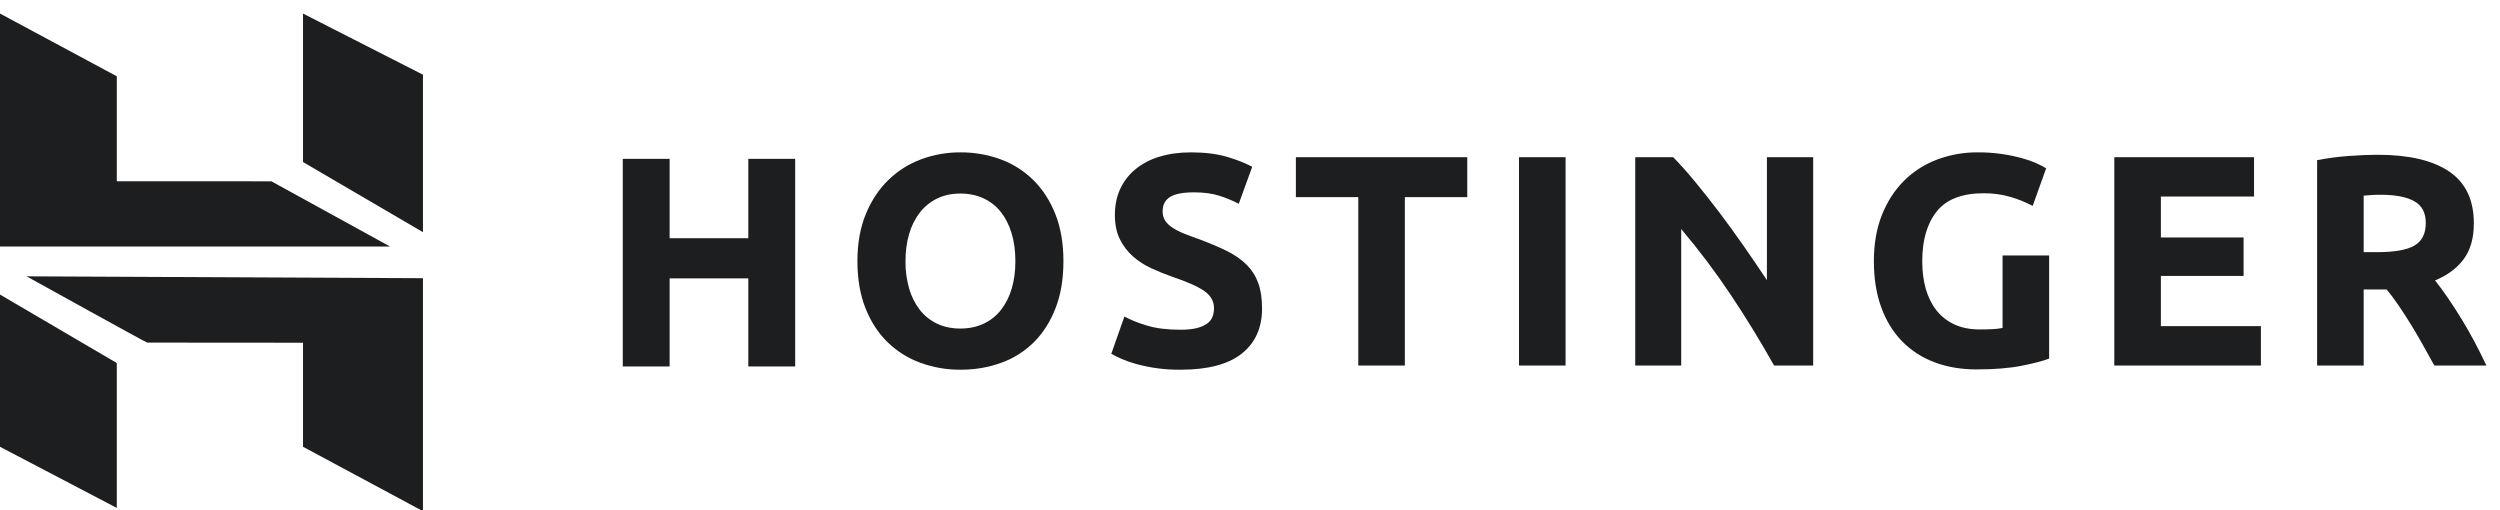
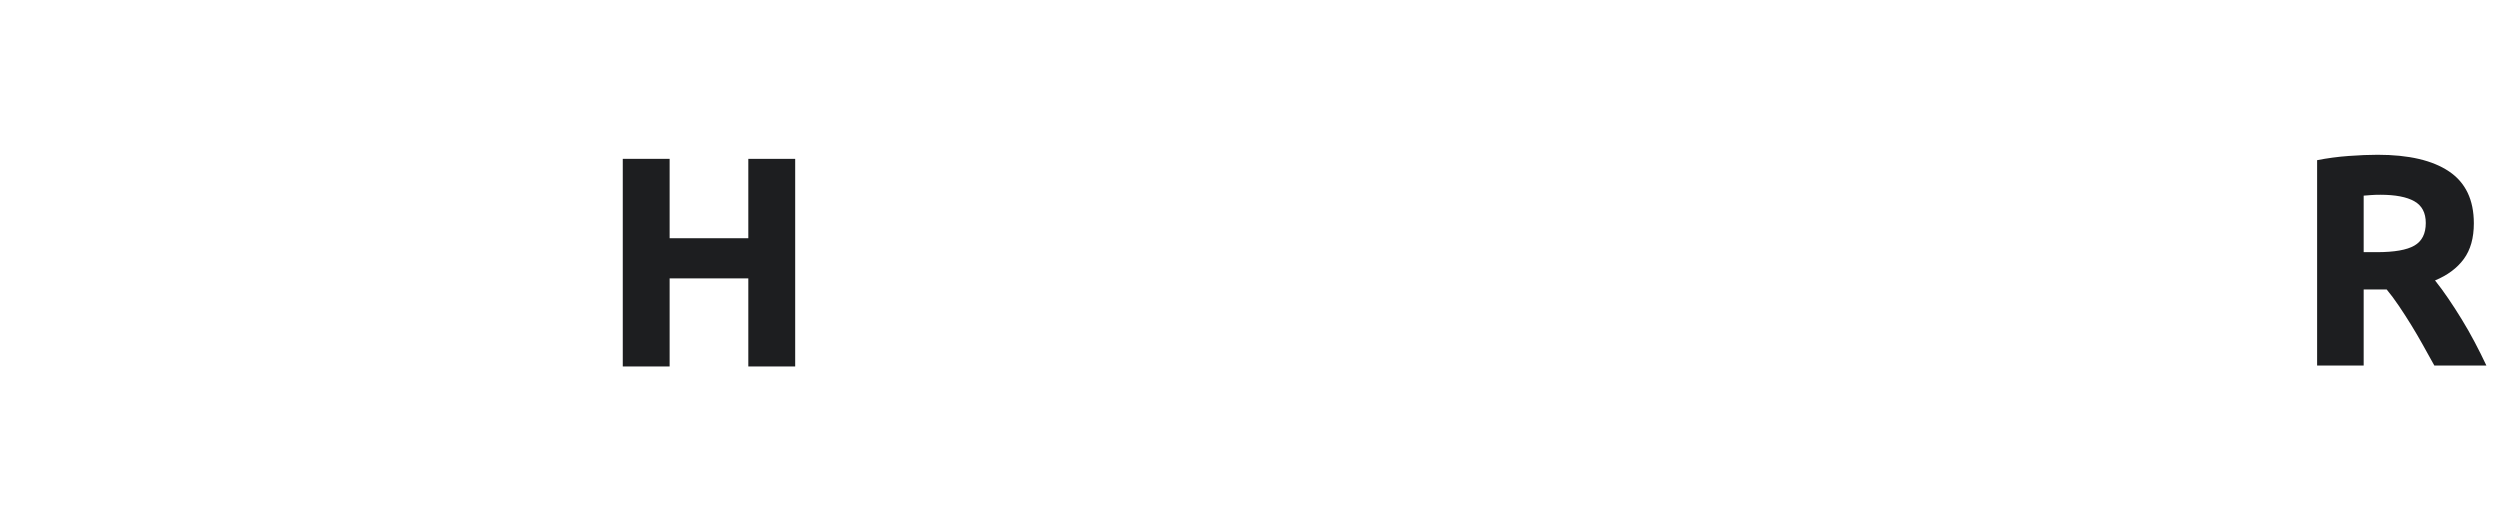
<svg xmlns="http://www.w3.org/2000/svg" width="147" height="30" viewBox="0 0 147 30" fill="none">
  <g clip-path="url(#clip0_1172_2877)">
-     <path fill-rule="evenodd" clip-rule="evenodd" d="M62.065 18.124C62.375 17.329 62.53 16.407 62.53 15.358C62.53 14.309 62.372 13.388 62.056 12.592C61.74 11.796 61.306 11.127 60.756 10.585C60.208 10.044 59.55 9.628 58.826 9.365C58.072 9.091 57.276 8.953 56.474 8.959C55.686 8.955 54.903 9.093 54.164 9.366C53.442 9.631 52.784 10.047 52.234 10.586C51.678 11.127 51.236 11.796 50.908 12.592C50.58 13.387 50.416 14.309 50.416 15.358C50.416 16.407 50.575 17.329 50.891 18.124C51.207 18.92 51.639 19.586 52.19 20.121C52.74 20.658 53.384 21.061 54.121 21.332C54.875 21.606 55.672 21.744 56.474 21.739C57.328 21.739 58.127 21.604 58.87 21.332C59.592 21.075 60.248 20.661 60.792 20.122C61.33 19.586 61.755 18.92 62.065 18.124ZM53.462 16.984C53.31 16.455 53.236 15.908 53.243 15.358C53.243 14.769 53.316 14.23 53.463 13.74C53.592 13.285 53.806 12.86 54.095 12.486C54.365 12.141 54.711 11.863 55.105 11.672C55.502 11.478 55.958 11.381 56.474 11.381C56.977 11.381 57.43 11.475 57.834 11.664C58.238 11.852 58.577 12.12 58.852 12.468C59.127 12.816 59.338 13.234 59.484 13.723C59.631 14.212 59.704 14.757 59.704 15.358C59.704 15.958 59.631 16.501 59.484 16.984C59.354 17.435 59.139 17.858 58.852 18.23C58.581 18.574 58.232 18.85 57.834 19.034C57.43 19.224 56.977 19.318 56.474 19.318C55.958 19.318 55.502 19.224 55.104 19.034C54.709 18.848 54.363 18.573 54.094 18.23C53.806 17.858 53.592 17.435 53.462 16.984Z" fill="#1D1E20" />
-     <path d="M69.417 19.388C69.803 19.388 70.122 19.356 70.373 19.291C70.625 19.226 70.827 19.138 70.979 19.026C71.121 18.927 71.231 18.788 71.295 18.628C71.354 18.475 71.383 18.304 71.383 18.116C71.383 17.716 71.195 17.382 70.821 17.117C70.447 16.852 69.803 16.567 68.891 16.259C68.492 16.119 68.094 15.956 67.696 15.773C67.298 15.59 66.941 15.361 66.626 15.084C66.305 14.801 66.043 14.459 65.853 14.076C65.653 13.682 65.555 13.202 65.555 12.636C65.555 12.07 65.66 11.561 65.87 11.106C66.081 10.653 66.38 10.267 66.766 9.949C67.181 9.615 67.658 9.366 68.17 9.215C68.72 9.045 69.34 8.959 70.031 8.959C70.851 8.959 71.559 9.048 72.156 9.224C72.752 9.401 73.244 9.596 73.63 9.808L72.84 11.982C72.476 11.795 72.097 11.638 71.708 11.513C71.292 11.378 70.792 11.31 70.207 11.31C69.551 11.31 69.08 11.402 68.793 11.584C68.507 11.767 68.363 12.047 68.363 12.424C68.363 12.648 68.416 12.837 68.521 12.989C68.626 13.143 68.776 13.281 68.969 13.405C69.162 13.528 69.384 13.641 69.636 13.74C69.887 13.84 70.166 13.944 70.47 14.05C71.102 14.286 71.652 14.518 72.12 14.748C72.588 14.978 72.978 15.246 73.288 15.552C73.598 15.859 73.829 16.218 73.981 16.631C74.133 17.044 74.209 17.544 74.209 18.133C74.209 19.276 73.811 20.163 73.015 20.793C72.22 21.424 71.02 21.739 69.417 21.739C68.536 21.749 67.659 21.636 66.81 21.403C66.516 21.323 66.229 21.223 65.95 21.103C65.743 21.013 65.54 20.913 65.344 20.803L66.116 18.611C66.479 18.811 66.926 18.991 67.459 19.149C67.992 19.309 68.644 19.388 69.417 19.388ZM86.275 9.242V11.593H82.605V21.492H79.867V11.593H76.197V9.243L86.275 9.242ZM89.317 21.492H92.056V9.242H89.317V21.492ZM104.315 21.492C103.521 20.074 102.672 18.688 101.77 17.338C100.873 15.993 99.899 14.701 98.855 13.467V21.492H96.152V9.242H98.382C98.767 9.631 99.195 10.108 99.662 10.674C100.131 11.24 100.607 11.844 101.094 12.486C101.579 13.128 102.062 13.794 102.542 14.483C103.022 15.173 103.472 15.835 103.894 16.471V9.242H106.615V21.492H104.315ZM116.644 11.363C115.369 11.363 114.447 11.72 113.879 12.433C113.311 13.146 113.028 14.121 113.028 15.358C113.028 15.958 113.098 16.504 113.238 16.993C113.379 17.482 113.59 17.903 113.87 18.257C114.151 18.61 114.502 18.885 114.924 19.079C115.345 19.273 115.836 19.371 116.398 19.371C116.702 19.371 116.963 19.365 117.18 19.353C117.371 19.345 117.562 19.321 117.75 19.283V15.023H120.489V21.085C120.161 21.215 119.635 21.353 118.909 21.5C118.183 21.647 117.288 21.722 116.223 21.722C115.31 21.722 114.482 21.58 113.739 21.297C113.02 21.03 112.369 20.608 111.834 20.06C111.308 19.518 110.901 18.852 110.614 18.062C110.327 17.273 110.184 16.372 110.184 15.358C110.184 14.333 110.342 13.426 110.658 12.636C110.974 11.846 111.406 11.177 111.957 10.629C112.508 10.081 113.169 9.656 113.897 9.384C114.657 9.098 115.463 8.954 116.275 8.959C117.204 8.951 118.13 9.079 119.023 9.339C119.475 9.468 119.909 9.655 120.313 9.896L119.523 12.106C119.111 11.89 118.679 11.715 118.233 11.584C117.717 11.432 117.181 11.358 116.644 11.364V11.363ZM124.321 21.492V9.242H132.537V11.558H127.06V13.961H131.923V16.224H127.06V19.176H132.941V21.492H124.321Z" fill="#1D1E20" />
    <path fill-rule="evenodd" clip-rule="evenodd" d="M144.005 10.081C143.034 9.427 141.635 9.101 139.809 9.101C139.306 9.101 138.735 9.124 138.098 9.171C137.46 9.218 136.842 9.301 136.246 9.418V21.492H138.984V17.019H140.336C140.571 17.302 140.806 17.618 141.041 17.966C141.547 18.714 142.021 19.483 142.46 20.272C142.688 20.685 142.915 21.091 143.138 21.492H146.199C145.989 21.044 145.761 20.588 145.515 20.122C145.269 19.656 145.015 19.209 144.751 18.779C144.495 18.36 144.229 17.947 143.952 17.541C143.708 17.181 143.451 16.83 143.18 16.489C143.918 16.183 144.482 15.762 144.874 15.226C145.267 14.69 145.462 13.991 145.462 13.131C145.462 11.751 144.976 10.736 144.005 10.081ZM139.432 11.469C139.59 11.458 139.768 11.452 139.967 11.452C140.845 11.452 141.509 11.578 141.96 11.832C142.411 12.085 142.636 12.512 142.636 13.113C142.636 13.738 142.414 14.18 141.969 14.439C141.524 14.699 140.787 14.827 139.757 14.827H138.984V11.504C139.125 11.494 139.274 11.481 139.432 11.469Z" fill="#1D1E20" />
    <path d="M44.001 9.341H46.757V21.548H44.001V16.369H39.374V21.548H36.619V9.34H39.374V14.008H44.001V9.341Z" fill="#1D1E20" />
-     <path fill-rule="evenodd" clip-rule="evenodd" d="M17.817 0.798V9.528L24.87 13.652V4.392L17.817 0.798ZM0 0.798V14.497H22.937L15.958 10.661L6.868 10.657V4.485L0 0.798ZM17.817 26.27V20.152L8.657 20.145C8.665 20.186 1.562 16.248 1.562 16.248L24.87 16.358V30.057L17.817 26.27ZM0 17.32V26.271L6.867 29.866V21.346L0 17.32Z" fill="#1D1E20" />
  </g>
  <defs>
    <clipPath id="clip0_1172_2877">
      <rect width="147" height="30" fill="white" />
    </clipPath>
  </defs>
</svg>